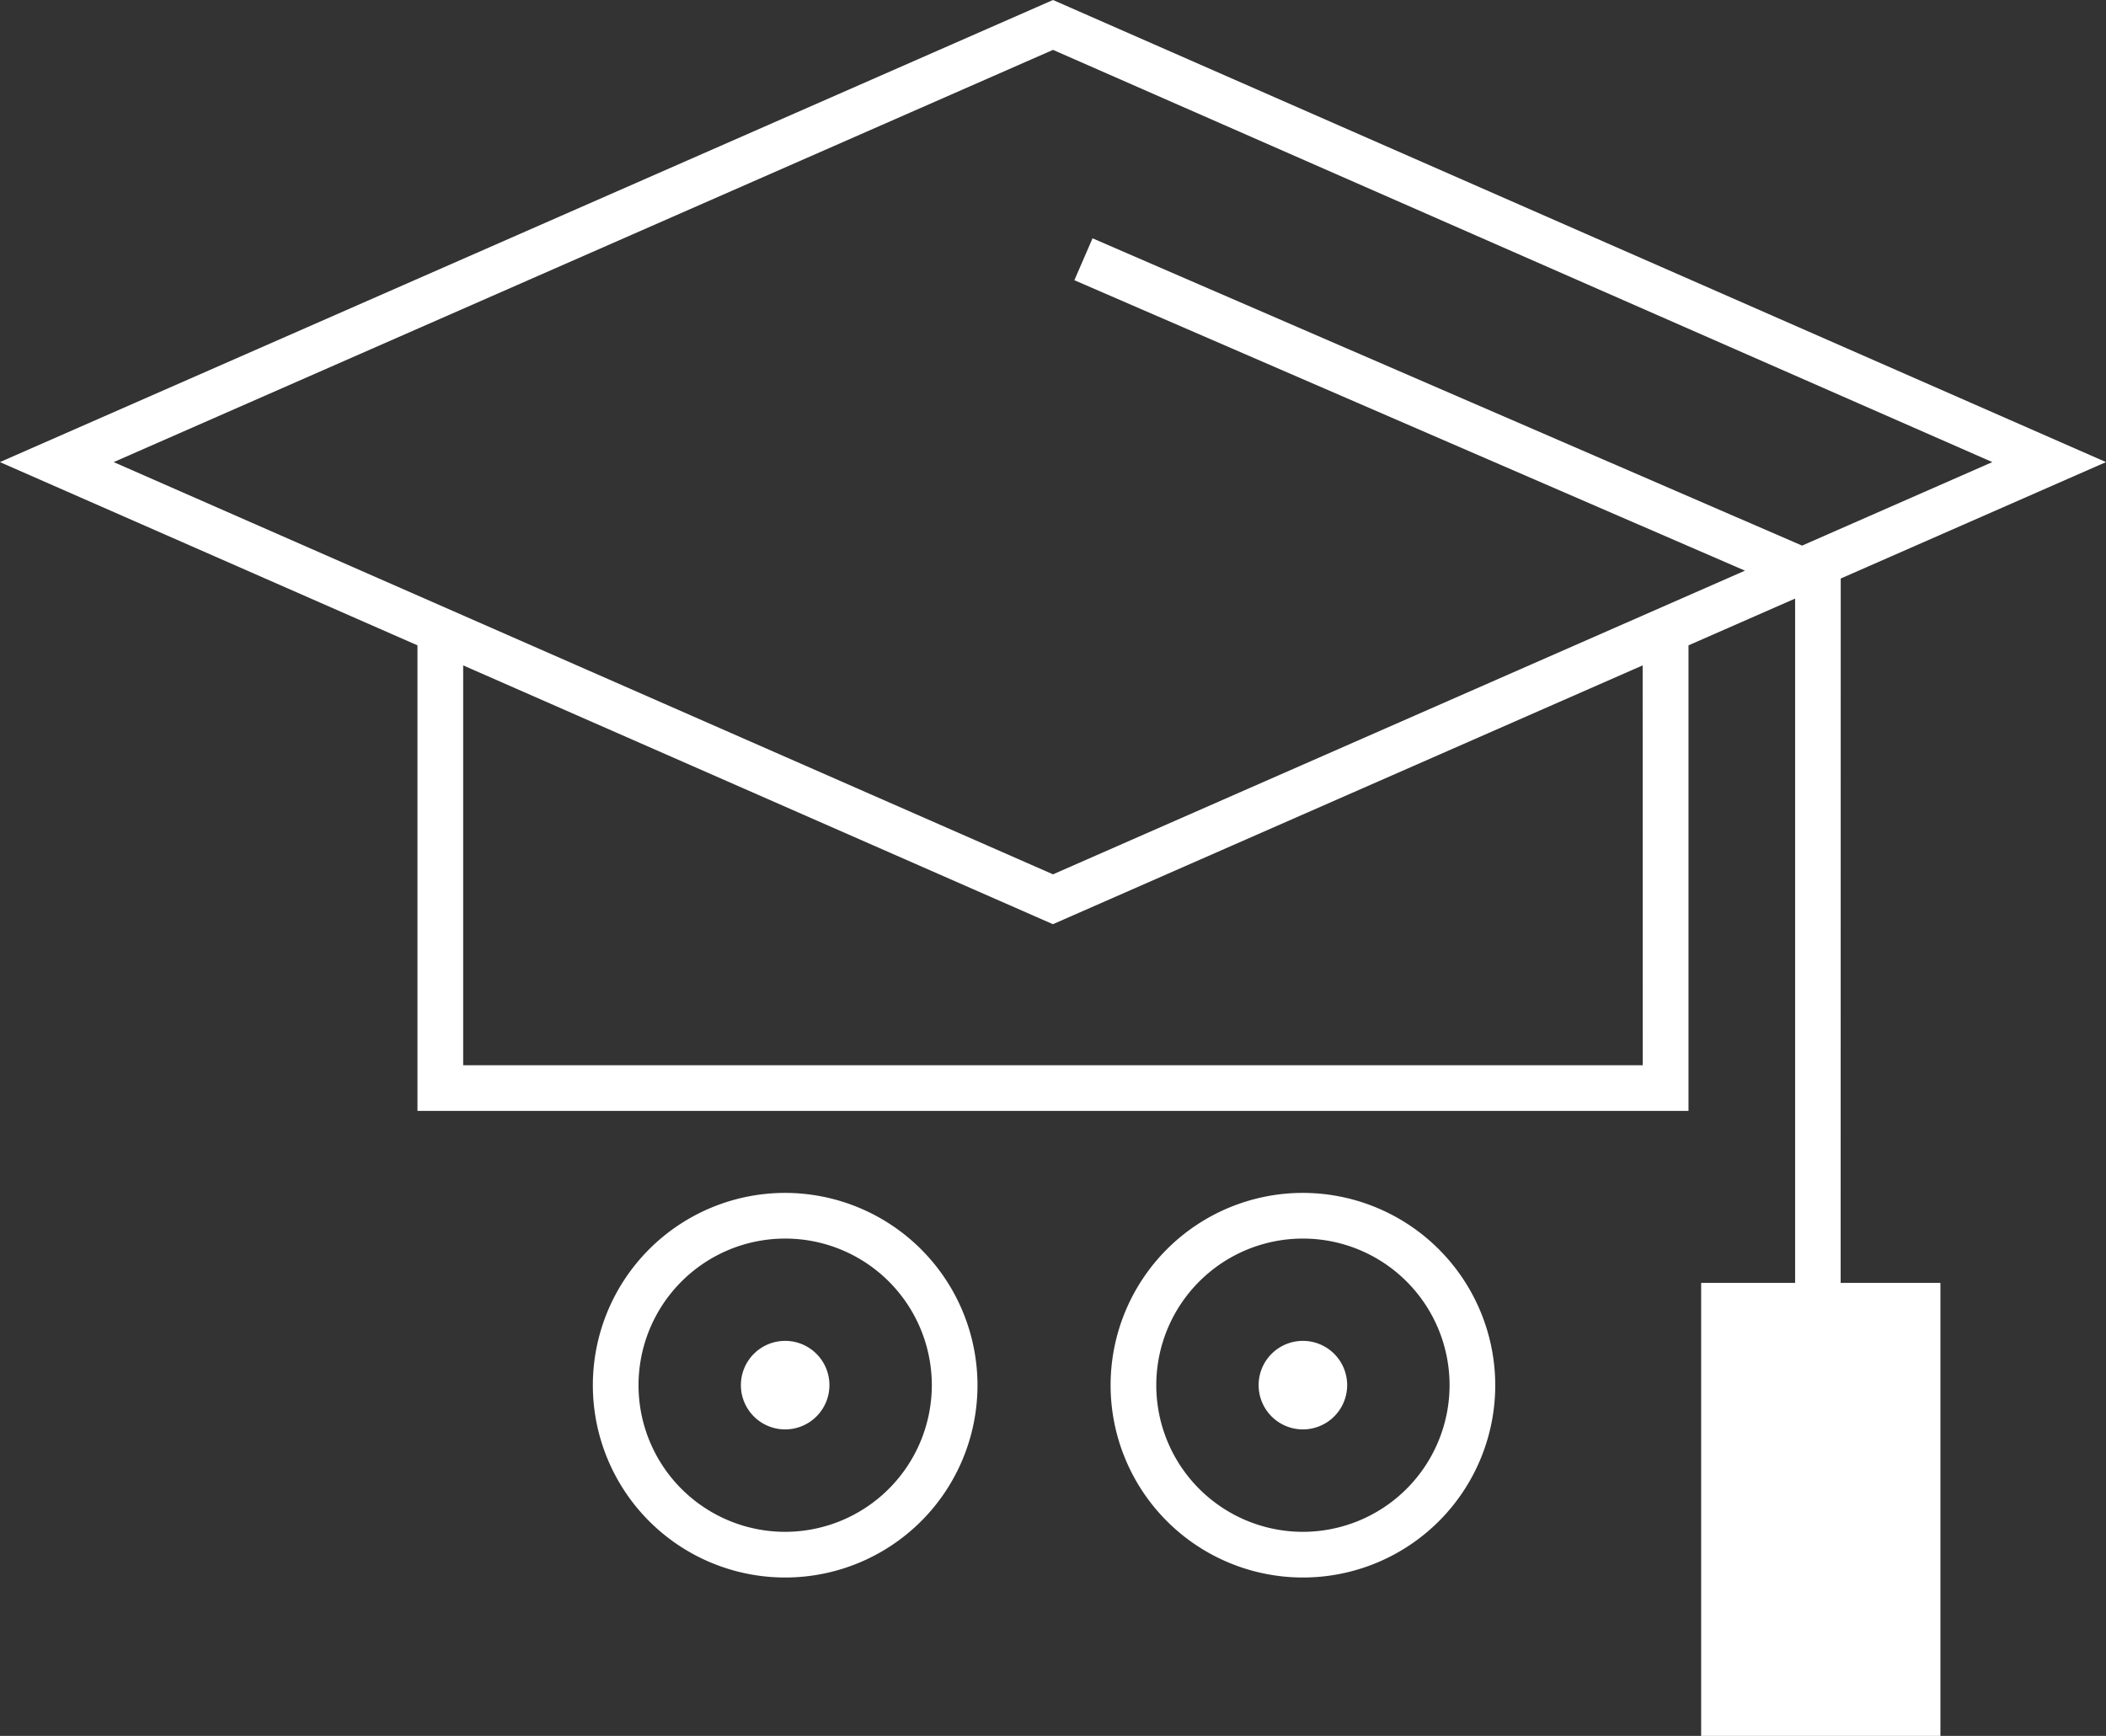
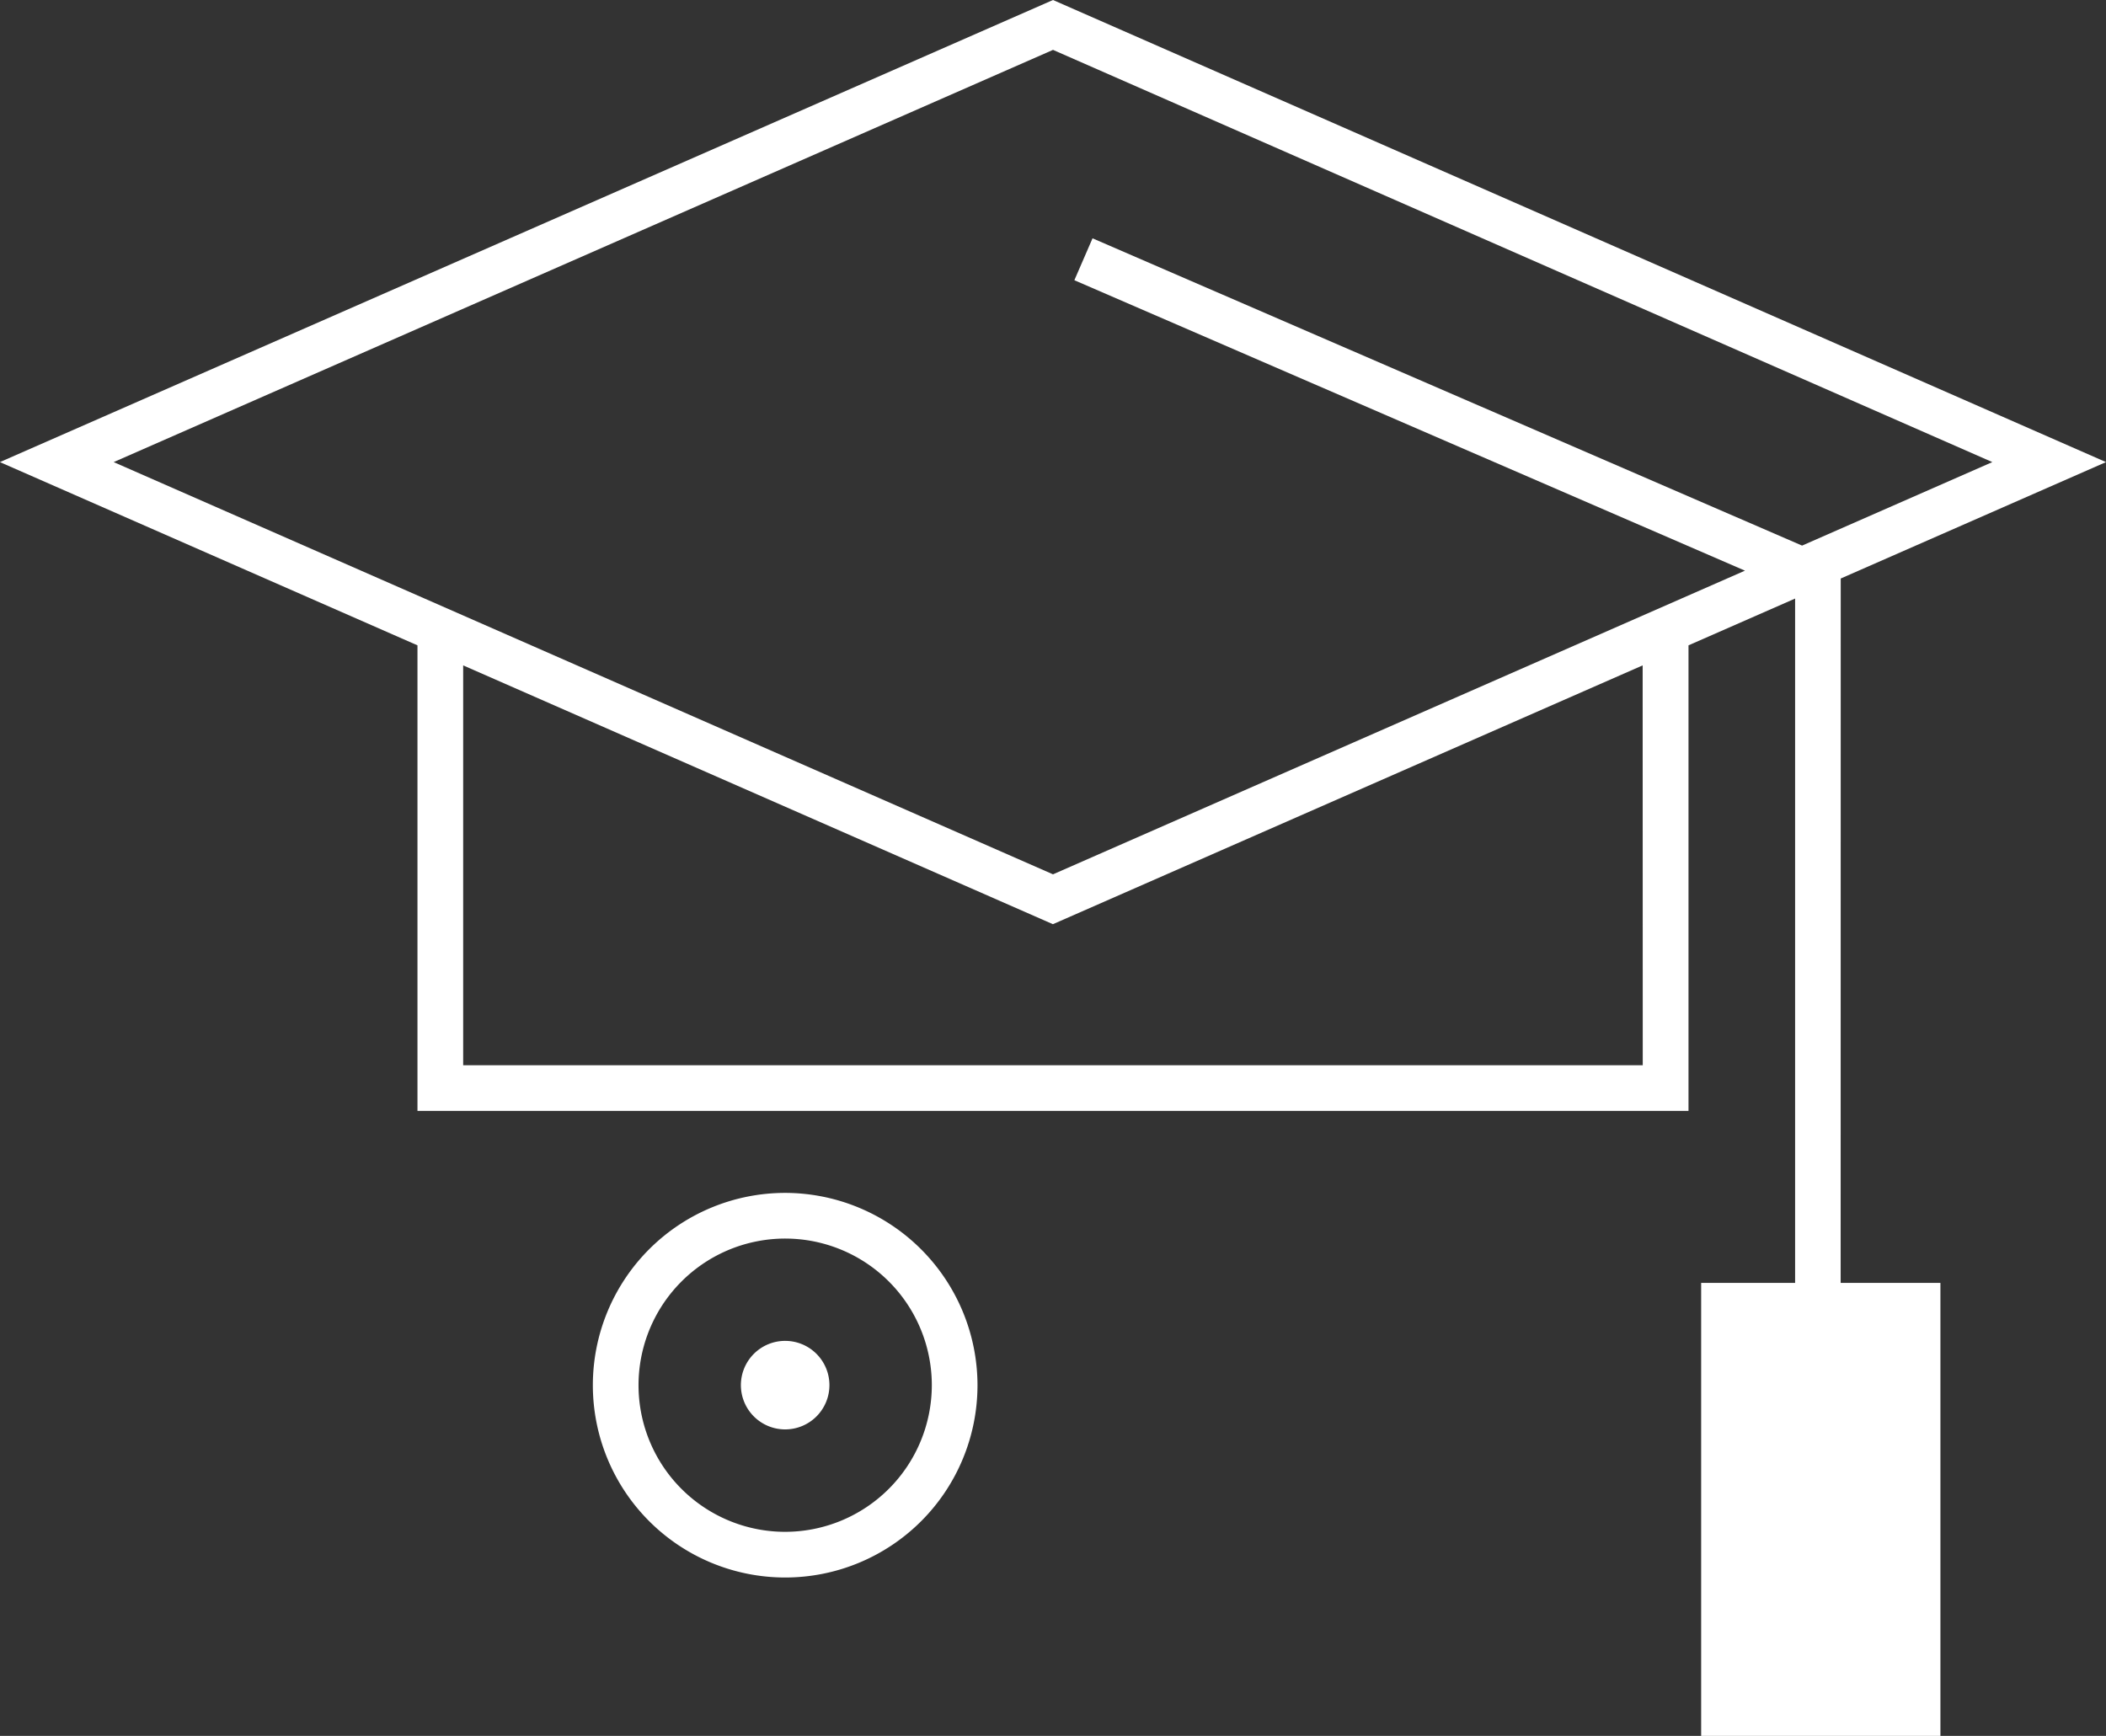
<svg xmlns="http://www.w3.org/2000/svg" width="133.201" height="109.803" viewBox="0 0 133.201 109.803">
  <rect x="0" y="0" width="133.201" height="109.803" fill="#333333" stroke="none" />
  <g id="Group_4" data-name="Group 4" transform="translate(-322.805 -503.97)">
    <path id="Path_17" data-name="Path 17" d="M372.465,588.787a2.8,2.8,0,1,0,2.8,2.8A2.8,2.8,0,0,0,372.465,588.787Z" fill="#fff" />
-     <path id="Path_18" data-name="Path 18" d="M405.211,588.787a2.8,2.8,0,1,0,2.8,2.8A2.8,2.8,0,0,0,405.211,588.787Z" fill="#fff" />
    <path id="Path_19" data-name="Path 19" d="M372.466,579.427a12.164,12.164,0,1,0,12.164,12.165A12.179,12.179,0,0,0,372.466,579.427Zm0,21.439a9.275,9.275,0,1,1,9.275-9.274A9.285,9.285,0,0,1,372.466,600.866Z" fill="#fff" />
-     <path id="Path_20" data-name="Path 20" d="M405.211,579.427a12.164,12.164,0,1,0,12.166,12.165A12.179,12.179,0,0,0,405.211,579.427Zm0,21.439a9.275,9.275,0,1,1,9.277-9.274A9.284,9.284,0,0,1,405.211,600.866Z" fill="#fff" />
    <path id="Path_21" data-name="Path 21" d="M439.228,540.564l16.778-7.364-66.6-29.23L322.8,533.2l26.409,11.591V574.24H429.6V544.791l6.743-2.959v43.289H430.4v28.652h15.133V585.121h-6.31Zm-49.822-33.439,59.41,26.075-12.033,5.282-44.877-19.437-1.149,2.65,42.414,18.372-43.765,19.209L329.995,533.2Zm37.3,64.226H352.1V546.059l37.3,16.371,37.3-16.371Z" fill="#fff" />
  </g>
</svg>